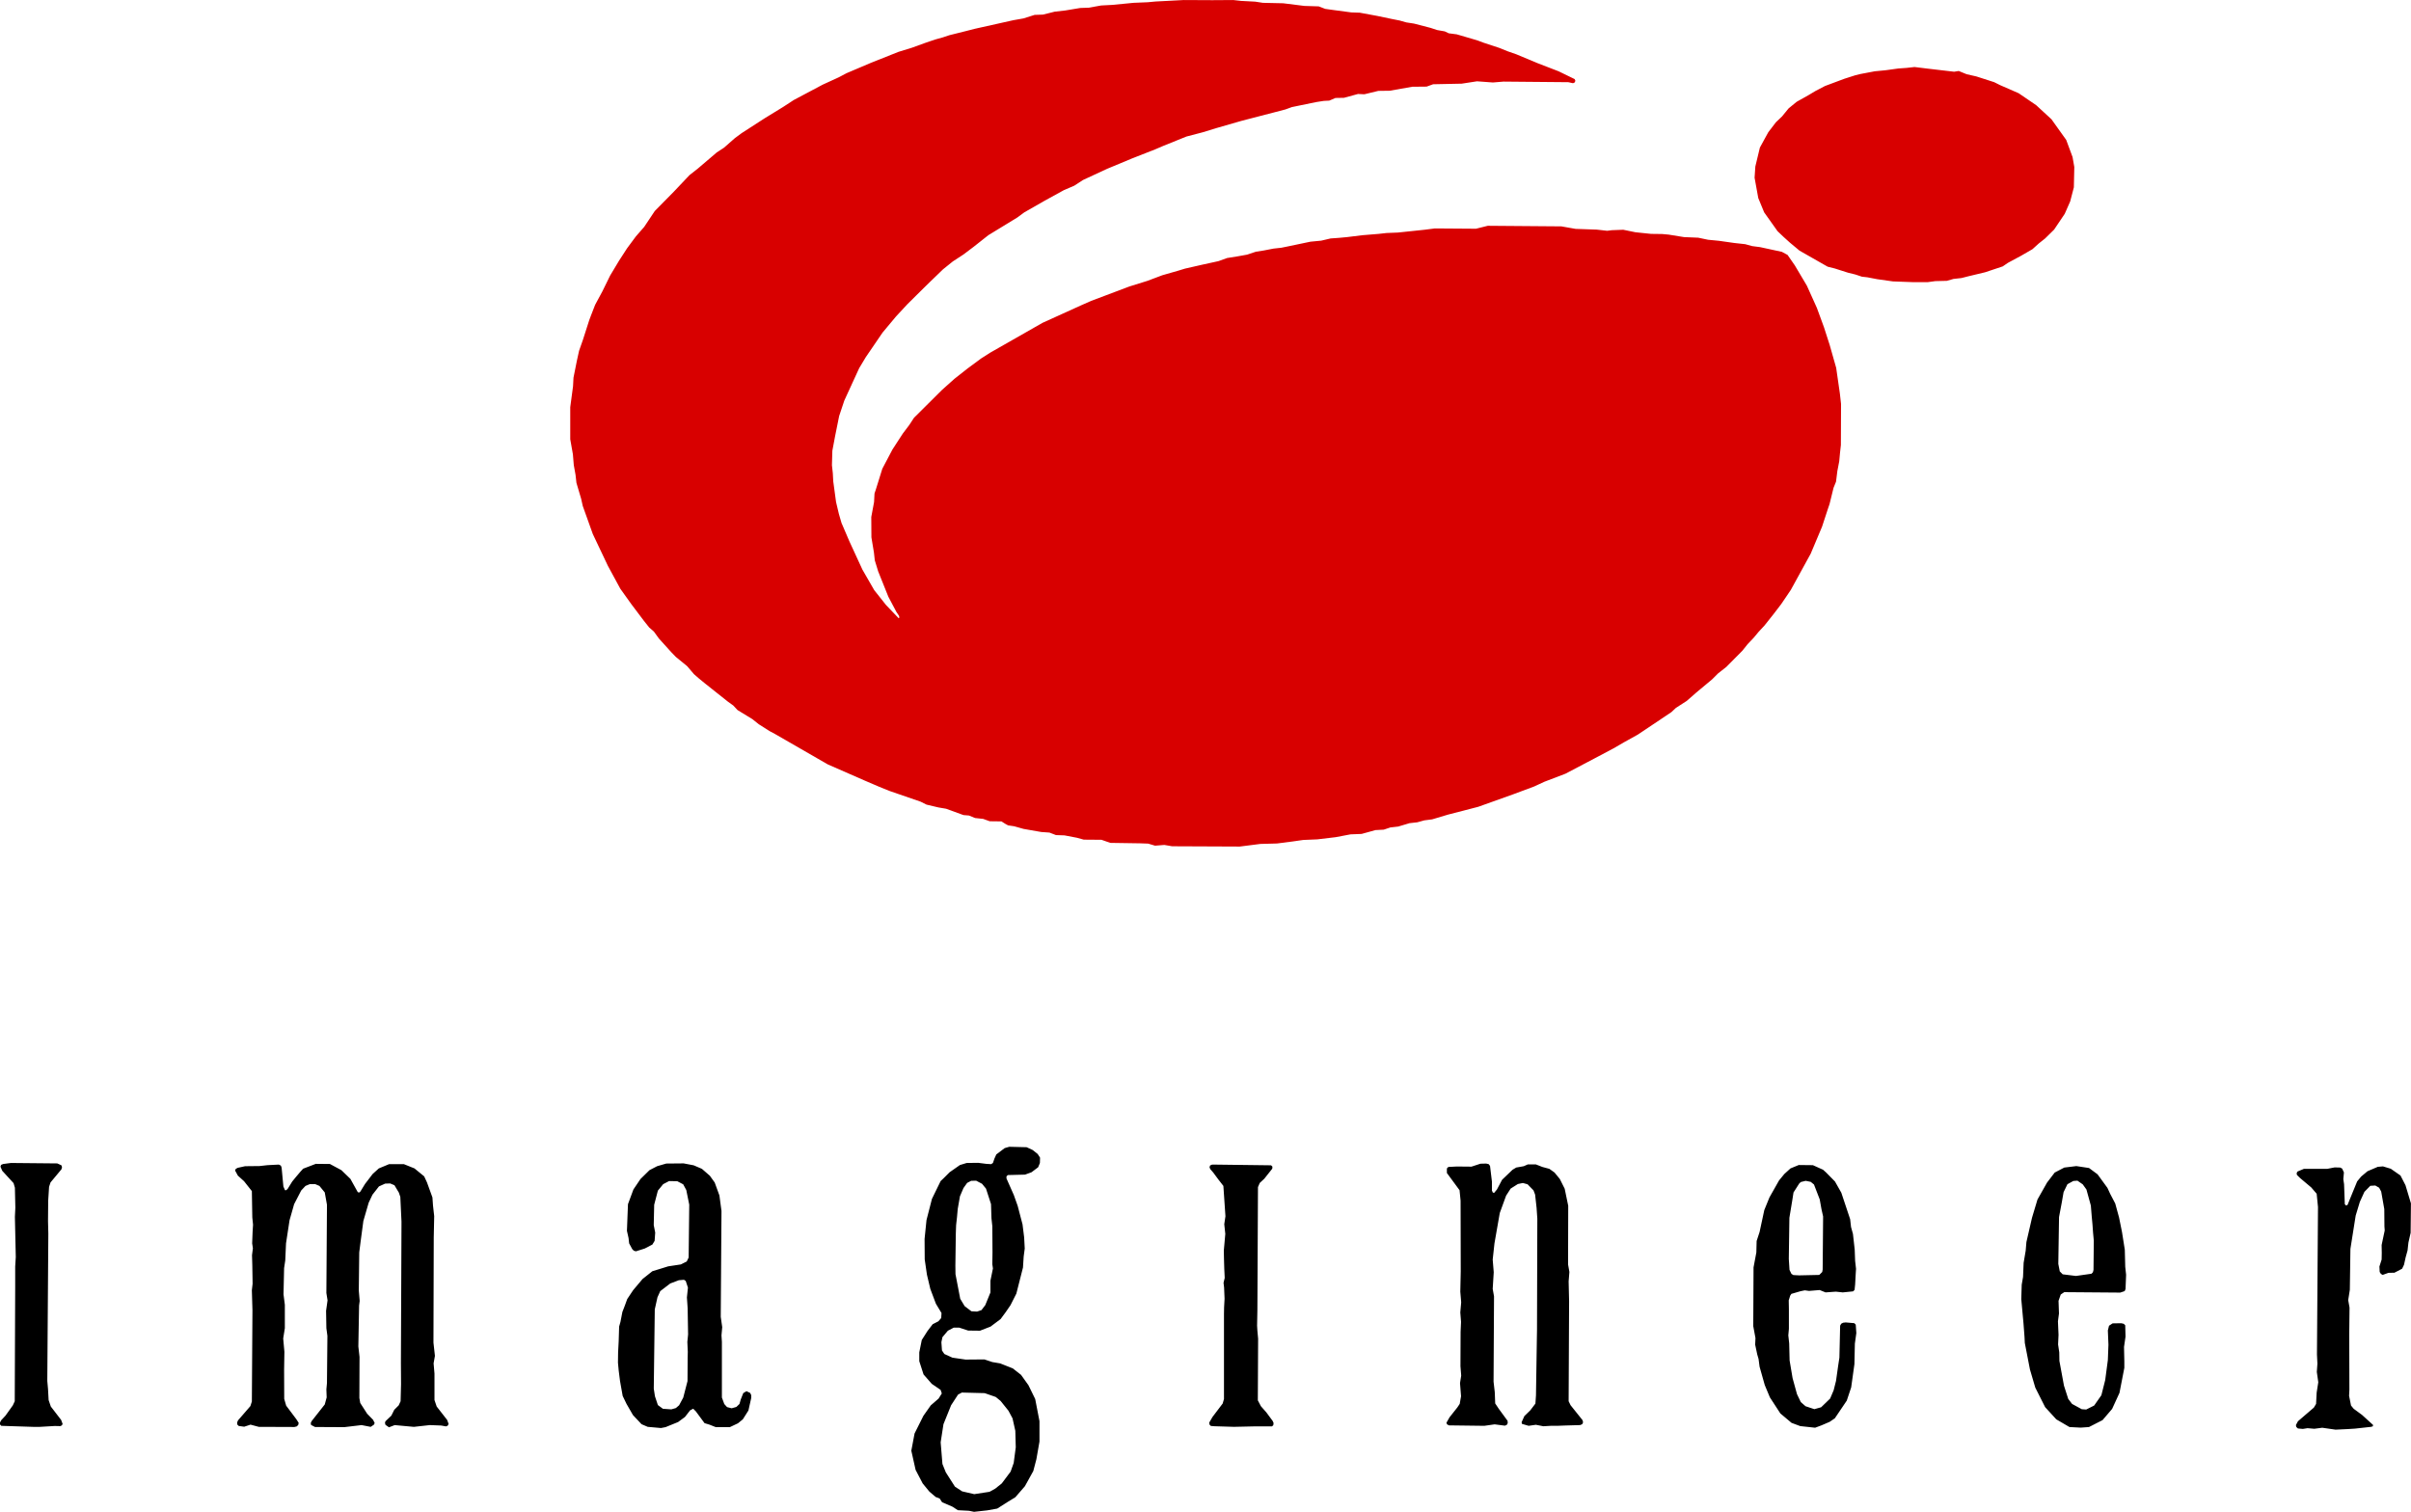
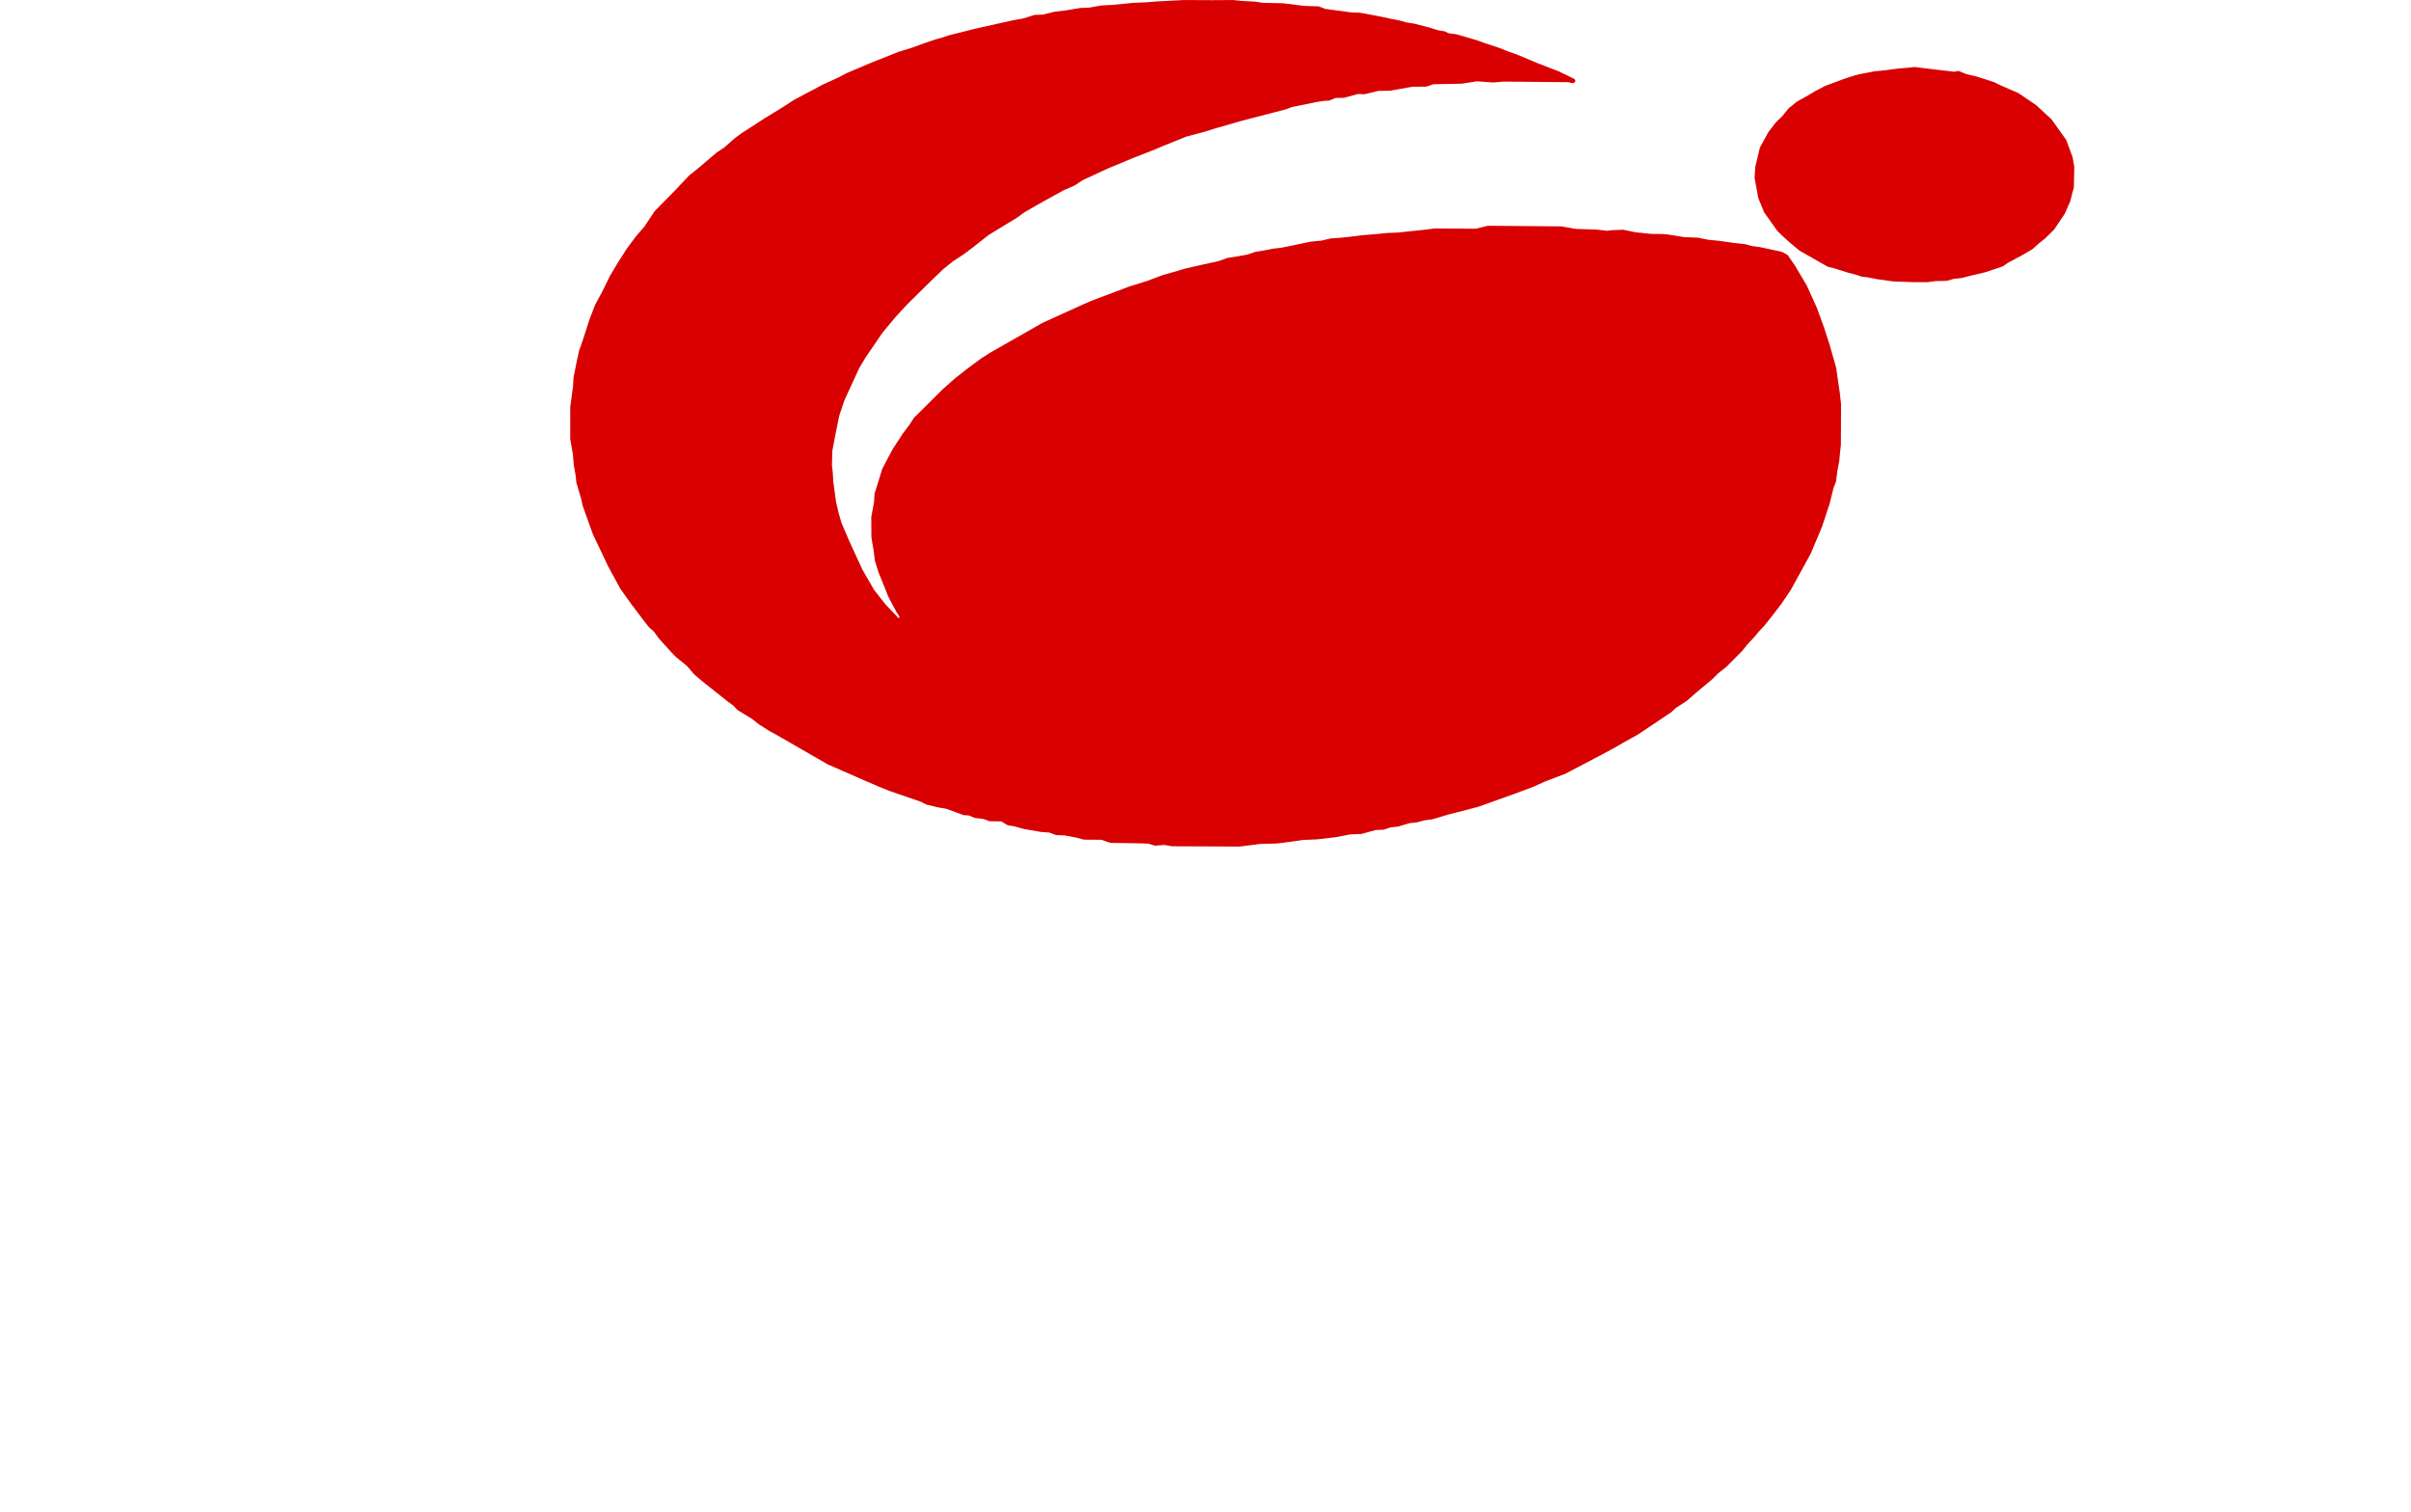
<svg xmlns="http://www.w3.org/2000/svg" xmlns:ns1="http://www.inkscape.org/namespaces/inkscape" xmlns:ns2="http://sodipodi.sourceforge.net/DTD/sodipodi-0.dtd" width="500" height="313.564" id="svg3884" version="1.1" ns1:version="0.48.1 " ns2:docname="New document 5">
  <defs id="defs3886">
    <clipPath clipPathUnits="userSpaceOnUse" id="clipPath3063">
      <path ns1:connector-curvature="0" d="m -1,596 597,0 0,-597 -597,0 0,597 z" id="path3065" />
    </clipPath>
    <clipPath clipPathUnits="userSpaceOnUse" id="clipPath3069">
-       <path ns1:connector-curvature="0" d="m 0,595.02 594.96,0 0,-594.96 L 0,0.06 0,595.02 z" id="path3071" />
+       <path ns1:connector-curvature="0" d="m 0,595.02 594.96,0 0,-594.96 L 0,0.06 0,595.02 " id="path3071" />
    </clipPath>
  </defs>
  <ns2:namedview id="base" pagecolor="#ffffff" bordercolor="#666666" borderopacity="1.0" ns1:pageopacity="0.0" ns1:pageshadow="2" ns1:zoom="0.98994949" ns1:cx="603.35487" ns1:cy="4.5001003" ns1:document-units="px" ns1:current-layer="layer1" showgrid="false" fit-margin-top="0" fit-margin-left="0" fit-margin-right="0" fit-margin-bottom="0" ns1:window-width="1920" ns1:window-height="1028" ns1:window-x="-8" ns1:window-y="-8" ns1:window-maximized="1" />
  <g ns1:label="Layer 1" ns1:groupmode="layer" id="layer1" transform="translate(-112.993,-329.088)">
-     <path d="m 319.79,641.979 -2.046,0.367 -2.754,0.305 -1.033,-0.214 -2.321,-0.122 -1.13,-0.733 -2.138,-0.916 -0.494,-0.764 -0.85,-0.336 -1.313,-1.13 -1.374,-1.68 -1.466,-2.81 -0.886,-3.97 0.672,-3.573 1.833,-3.665 1.527,-2.168 1.619,-1.405 0.672,-1.069 -0.244,-0.733 -1.833,-1.252 -1.71,-1.955 -0.886,-2.749 0,-1.833 0.519,-2.566 1.186,-1.863 1.074,-1.405 1.191,-0.611 0.58,-0.672 0.061,-1.038 -1.161,-1.924 -1.161,-3.085 -0.702,-2.963 -0.458,-3.146 -0.029,-4.245 0.397,-3.909 1.13,-4.398 1.802,-3.696 0.641,-0.611 1.222,-1.222 2.138,-1.497 1.405,-0.428 2.377,-0.029 1.685,0.214 1.008,0.061 0.367,-0.244 0.331,-0.947 0.372,-0.825 1.736,-1.313 0.952,-0.275 3.604,0.092 1.252,0.58 1.038,0.825 0.489,0.764 -0.029,1.1 -0.367,0.886 -1.374,1.038 -1.344,0.489 -3.573,0.092 -0.275,0.275 0,0.428 1.527,3.451 0.794,2.23 1.008,3.848 0.336,2.688 0.122,2.321 -0.219,1.649 -0.147,2.291 -1.374,5.406 -1.222,2.413 -1.008,1.466 -1.038,1.405 -2.077,1.558 -2.199,0.855 -2.443,-0.029 -1.863,-0.611 -1.13,0 -1.222,0.641 -1.13,1.344 -0.214,1.038 0.122,1.71 0.489,0.733 1.68,0.764 2.718,0.397 3.909,-0.033 1.649,0.55 1.619,0.275 2.627,1.038 1.71,1.344 1.527,2.138 1.405,2.871 0.886,4.581 0,4.245 -0.641,3.665 -0.641,2.443 -1.741,3.146 -1.985,2.291 -1.497,0.916 -2.26,1.435 m -7.269,-3.573 2.504,0.58 3.176,-0.489 1.161,-0.641 1.374,-1.1 1.833,-2.443 0.641,-1.802 0.428,-3.237 -0.092,-3.421 -0.58,-2.596 -0.855,-1.588 -1.619,-2.016 -1.008,-0.825 -2.291,-0.794 -4.734,-0.122 -0.794,0.428 -1.435,2.199 -1.588,3.94 -0.58,3.757 0.367,4.49 0.702,1.741 1.894,2.963 1.497,0.977 m -188.171,-13.561 -3.115,0.183 -1.344,0 -6.628,-0.214 -0.275,-0.275 0,-0.428 0.244,-0.458 0.886,-0.947 1.527,-2.138 0.397,-0.855 0.092,-23.762 0,-4.184 0.122,-1.955 -0.183,-8.338 0.092,-1.894 -0.092,-4.154 -0.275,-0.947 -2.352,-2.566 -0.366,-0.855 0.122,-0.367 0.428,-0.183 1.619,-0.214 9.621,0.092 0.855,0.397 0.122,0.367 -0.122,0.458 -2.26,2.718 -0.305,0.916 -0.183,2.871 -0.037,4.245 0.066,2.596 -0.214,30.542 0.147,1.649 0.127,2.321 0.458,1.344 2.138,2.779 0.305,0.825 -0.153,0.305 -0.336,0.153 -1.13,-0.029 m 77.761,-0.183 -3.299,0.366 -3.97,-0.366 -1.191,0.458 -0.733,-0.519 -0.097,-0.397 0.097,-0.336 1.222,-1.161 0.611,-1.222 0.916,-0.916 0.397,-0.855 0.092,-3.573 -0.029,-4.368 0.122,-29.29 -0.244,-5.162 -0.305,-0.886 -0.916,-1.527 -0.886,-0.367 -1.038,0.033 -1.283,0.58 -1.344,1.71 -0.794,1.68 -1.1,3.787 -0.58,4.337 -0.275,2.168 -0.092,7.91 0.183,2.168 -0.122,0.947 -0.153,8.491 0.244,2.169 -0.033,8.521 0.183,1.038 1.435,2.23 1.222,1.252 0.336,0.672 -0.153,0.336 -0.672,0.458 -1.894,-0.367 -3.604,0.428 -6.047,-0.033 -0.825,-0.428 -0.061,-0.397 0.183,-0.397 2.718,-3.451 0.397,-1.466 -0.061,-1.649 0.122,-1.344 0.092,-9.774 -0.214,-1.588 -0.061,-3.604 0.305,-2.168 -0.244,-1.527 0.122,-18.295 -0.458,-2.566 -1.1,-1.344 -0.855,-0.367 -1.161,0 -0.886,0.367 -0.886,0.947 -1.466,2.84 -0.947,3.329 -0.733,4.795 -0.158,3.543 -0.239,1.588 -0.122,5.437 0.275,2.168 0,4.856 -0.341,2.138 0.249,2.749 -0.061,3.726 0.024,6.047 0.402,1.405 2.107,2.81 0.489,0.764 -0.092,0.428 -0.305,0.305 -0.489,0.122 -7.391,-0.029 -1.71,-0.458 -1.313,0.428 -1.13,-0.153 -0.305,-0.305 -0.029,-0.428 0.183,-0.428 2.566,-2.963 0.305,-0.947 0.122,-18.936 -0.122,-4.154 0.153,-1.344 -0.061,-3.818 -0.061,-2.107 0.183,-1.435 -0.153,-1.008 0.092,-2.382 0.092,-1.497 -0.153,-1.497 -0.092,-5.467 -1.619,-2.046 -1.283,-1.161 -0.58,-1.069 0.153,-0.336 0.392,-0.214 1.532,-0.336 2.993,-0.033 1.649,-0.183 2.352,-0.122 0.428,0.214 0.153,0.428 0.367,3.909 0.336,0.764 0.244,0 0.305,-0.275 0.947,-1.527 0.825,-1.008 0.855,-1.008 0.58,-0.641 2.627,-1.008 2.932,0.029 2.382,1.283 1.863,1.802 1.527,2.749 0.275,0.092 0.27,-0.214 0.952,-1.558 1.588,-2.077 1.283,-1.161 2.133,-0.886 3.059,0 2.199,0.886 2.016,1.649 0.58,1.252 1.13,3.115 0.122,1.71 0.244,2.168 -0.092,4.398 -0.061,21.838 0.305,2.749 -0.275,1.558 0.183,2.107 0,5.498 0.458,1.344 2.168,2.779 0.305,0.825 -0.183,0.367 -0.367,0.153 -0.977,-0.183 -2.382,-0.092 m 51.525,-0.641 -2.627,1.069 -0.947,0.183 -2.749,-0.244 -1.283,-0.55 -1.777,-1.894 -1.339,-2.321 -0.794,-1.649 -0.55,-3.085 -0.275,-2.168 -0.153,-1.649 0.029,-2.107 0.122,-2.382 0.092,-2.993 0.275,-0.977 0.397,-2.046 0.519,-1.344 0.489,-1.344 1.222,-1.833 1.955,-2.321 2.041,-1.619 1.41,-0.428 1.863,-0.58 2.627,-0.397 1.222,-0.611 0.397,-0.825 0.122,-10.965 -0.611,-3.024 -0.641,-1.191 -1.222,-0.641 -1.71,-0.033 -1.222,0.641 -1.1,1.344 -0.764,2.932 -0.092,4.215 0.305,1.558 -0.122,1.71 -0.463,0.764 -1.583,0.825 -1.833,0.58 -0.428,-0.122 -0.336,-0.336 -0.641,-1.191 -0.122,-1.1 -0.336,-1.497 0.214,-5.528 1.13,-3.054 1.466,-2.168 1.863,-1.833 1.588,-0.825 1.894,-0.55 3.599,-0.033 2.082,0.397 1.71,0.733 1.649,1.435 1.008,1.405 0.977,2.688 0.428,3.207 -0.153,21.96 0.305,2.138 -0.153,1.71 0.086,1.344 0,11.545 0.494,1.344 0.575,0.641 0.952,0.244 0.977,-0.275 0.641,-0.611 0.275,-0.947 0.519,-1.313 0.672,-0.397 0.764,0.367 0.214,0.458 0,0.58 -0.58,2.596 -1.161,1.833 -1.008,0.825 -1.68,0.794 -2.932,0 -1.313,-0.519 -1.008,-0.305 -1.802,-2.443 -0.55,-0.55 -0.641,0.336 -1.069,1.374 -1.405,1.038 m 119.42,0.916 -4.154,0.092 -4.032,-0.122 -0.764,-0.061 -0.275,-0.275 -0.061,-0.428 0.672,-1.161 2.107,-2.779 0.275,-0.947 0,-17.684 0.024,-1.344 0.097,-1.771 -0.097,-2.321 -0.117,-0.977 0.244,-1.008 -0.092,-1.955 -0.061,-2.107 -0.029,-1.649 0.305,-3.421 -0.214,-2.016 0.244,-1.649 -0.428,-6.292 -1.069,-1.374 -1.038,-1.405 -0.611,-0.702 -0.153,-0.397 0.122,-0.367 0.428,-0.183 12.212,0.153 0.28,0.275 -0.033,0.428 -1.649,2.077 -0.947,0.886 -0.367,0.855 -0.122,25.564 -0.061,3.176 0.061,1.038 0.153,1.649 -0.061,12.797 0.641,1.222 1.13,1.283 1.308,1.771 0.188,0.428 -0.061,0.458 -0.275,0.244 -3.726,0 m 119.39,-0.947 -1.71,0.733 -1.313,0.489 -3.085,-0.336 -1.802,-0.672 -2.321,-1.955 -2.168,-3.329 -1.069,-2.566 -1.069,-3.787 -0.214,-1.619 -0.275,-0.947 -0.428,-2.016 0.061,-1.374 -0.458,-2.474 0.061,-12.186 0.58,-3.085 0.061,-2.382 0.611,-1.863 0.977,-4.551 1.069,-2.627 1.985,-3.512 1.1,-1.344 1.283,-1.161 1.71,-0.702 2.932,0.033 2.107,0.947 0.641,0.58 1.833,1.863 1.313,2.321 1.833,5.498 0.183,1.619 0.397,1.435 0.183,1.619 0.183,1.649 0.087,2.321 0.188,1.649 -0.061,0.916 -0.127,2.352 -0.117,1.1 -0.305,0.305 -2.138,0.214 -1.435,-0.153 -2.138,0.153 -1.222,-0.489 -2.199,0.183 -0.886,-0.122 -0.886,0.183 -1.894,0.55 -0.244,0.367 -0.305,0.977 0.033,1.833 0,4.062 -0.122,1.374 0.183,1.649 0.087,3.543 0.616,3.665 0.916,3.329 0.794,1.649 0.977,0.855 1.833,0.611 1.405,-0.397 1.863,-1.802 0.728,-1.71 0.494,-1.955 0.458,-3.237 0.244,-1.588 0.153,-6.628 0.214,-0.397 0.397,-0.214 0.55,-0.061 1.771,0.153 0.305,0.305 0.122,1.741 -0.305,2.199 -0.092,4.245 -0.672,4.826 -0.916,2.749 -2.474,3.665 -1.069,0.733 m -57.817,0.825 -1.558,0.092 -1.558,-0.305 -1.497,0.214 -1.374,-0.397 -0.092,-0.336 0.58,-1.283 1.222,-1.191 1.069,-1.405 0.117,-1.71 0.188,-12.156 0.024,-1.344 0.066,-23.151 -0.153,-2.23 -0.305,-2.749 -0.336,-0.886 -1.222,-1.252 -0.977,-0.275 -1.038,0.214 -1.497,0.947 -0.947,1.466 -1.313,3.604 -1.1,6.292 -0.366,3.36 0.214,2.627 -0.214,3.451 0.275,1.558 -0.097,17.684 0.249,2.168 0.092,2.352 0.733,1.1 1.833,2.504 0.033,0.489 -0.183,0.336 -0.397,0.183 -2.138,-0.275 -2.138,0.305 -7.33,-0.092 -0.402,-0.214 -0.122,-0.336 0.646,-1.13 1.619,-2.046 0.489,-0.733 0.275,-1.588 -0.214,-2.718 0.244,-1.558 -0.153,-1.955 0.029,-7.116 0.092,-2.077 -0.153,-1.955 0.183,-2.107 -0.183,-2.199 0.092,-4.215 -0.033,-14.66 -0.214,-2.168 -2.627,-3.573 0,-0.947 0.305,-0.305 1.741,-0.092 3.054,0.029 1.863,-0.611 1.191,-0.029 0.519,0.122 0.275,0.366 0.392,3.237 0,1.863 0.188,0.428 0.275,0.061 0.58,-0.702 1.069,-2.016 2.169,-2.077 0.764,-0.458 1.558,-0.275 0.825,-0.367 1.705,0 1.318,0.519 1.466,0.397 1.069,0.764 1.1,1.344 1.008,2.016 0.733,3.543 -0.033,12.156 0.275,1.558 -0.158,1.955 0.097,4.154 -0.097,20.708 0.402,0.825 1.344,1.68 1.125,1.405 0.127,0.458 -0.183,0.397 -0.428,0.183 -3.237,0.092 -1.497,0.061 -1.344,0 m 170.09,0.214 -3.329,0.367 -1.466,0.092 -2.566,0.122 -2.749,-0.397 -1.649,0.214 -1.405,-0.122 -0.977,0.153 -1.013,-0.092 -0.336,-0.305 -0.087,-0.397 0.422,-0.794 3.304,-2.84 0.458,-0.764 0.122,-2.352 0.336,-2.138 -0.305,-2.138 0.122,-1.71 -0.092,-1.924 0.214,-30.573 -0.275,-2.749 -1.13,-1.313 -2.321,-1.955 -0.646,-0.641 -0.056,-0.366 0.183,-0.336 1.313,-0.55 4.826,0 1.558,-0.305 1.161,0.033 0.397,0.214 0.367,0.794 -0.122,1.405 0.153,1.038 0.153,4.154 0.275,0.275 0.305,-0.153 0.367,-0.916 1.614,-3.94 0.83,-1.008 1.313,-1.1 2.138,-0.916 1.069,-0.092 1.619,0.489 2.016,1.405 1.038,2.016 1.13,3.757 -0.061,6.108 -0.458,2.016 -0.183,1.649 -0.397,1.435 -0.336,1.527 -0.397,0.825 -1.588,0.825 -1.252,0.029 -1.191,0.428 -0.367,-0.214 -0.249,-0.397 -0.056,-1.13 0.458,-1.435 0.029,-1.344 -0.029,-1.68 0.641,-3.024 -0.061,-0.825 -0.029,-3.604 -0.641,-3.635 -0.428,-0.794 -0.794,-0.458 -1.038,0.061 -1.222,1.252 -0.947,2.077 -0.86,2.84 -1.094,6.903 -0.122,8.491 -0.336,2.138 0.275,1.558 -0.061,5.528 0.033,11.484 -0.066,1.283 0.402,2.016 0.55,0.672 1.741,1.283 2.286,2.077 -0.056,0.275 -0.367,0.122 m -62.551,0.029 -2.718,-1.588 -2.321,-2.535 -2.046,-4.062 -1.105,-3.757 -1.064,-5.498 -0.061,-1.252 -0.214,-2.84 -0.153,-1.649 -0.305,-3.36 0.092,-2.993 0.275,-1.588 0.122,-2.932 0.428,-2.535 0.147,-1.771 1.161,-5.039 1.135,-3.787 1.985,-3.512 1.588,-2.077 1.985,-1.038 2.504,-0.305 2.627,0.397 1.771,1.313 2.046,2.81 0.58,1.252 1.038,1.985 0.794,2.902 0.611,3.024 0.58,3.665 0.092,3.543 0.178,1.649 -0.117,2.963 -0.183,0.428 -0.916,0.305 -11.606,-0.092 -0.733,0.489 -0.458,1.313 0.092,2.627 -0.214,1.619 0.122,2.81 -0.092,1.985 0.244,1.649 0.029,1.771 0.947,5.131 0.886,2.749 0.794,1.038 2.016,1.1 0.916,0.061 1.649,-0.825 1.497,-2.138 0.794,-3.146 0.55,-4.154 0.122,-3.176 -0.122,-2.963 0.244,-0.977 0.733,-0.489 1.802,-0.029 0.519,0.122 0.305,0.305 0.061,2.352 -0.311,2.138 0.066,2.993 0,1.344 -1.008,5.192 -1.527,3.329 -1.985,2.321 -2.81,1.435 -1.71,0.122 -2.352,-0.122 m -292.717,-4.551 1.038,0.764 1.741,0.122 0.947,-0.275 0.672,-0.58 0.855,-1.588 0.886,-3.421 0.029,-4.765 0.029,-1.313 -0.092,-2.046 0.153,-1.558 -0.092,-5.437 -0.153,-2.23 0.214,-2.046 -0.458,-1.374 -0.367,-0.244 -1.069,0.092 -1.771,0.672 -2.077,1.588 -0.58,1.283 -0.555,2.504 -0.209,16.432 0.244,1.588 0.611,1.833 m 63.62,-20.524 1.4,1.069 1.166,0.061 0.916,-0.305 0.794,-1.038 1.069,-2.627 0,-2.443 0.519,-2.535 -0.127,-0.886 0.037,-2.443 -0.037,-5.437 -0.178,-1.649 -0.092,-2.932 -1.038,-3.207 -0.825,-1.008 -1.222,-0.641 -1.038,0.029 -0.825,0.428 -0.764,1.069 -0.733,1.71 -0.458,2.627 -0.153,1.71 -0.183,1.649 -0.061,1.741 -0.092,6.658 0.024,1.771 0.982,5.101 0.916,1.527 m 173.022,-6.383 4.215,-0.092 0.611,-0.611 0.092,-0.519 0.092,-10.995 -0.336,-1.497 -0.367,-2.046 -1.191,-3.085 -0.672,-0.55 -1.038,-0.214 -1.008,0.244 -0.336,0.305 -1.191,1.863 -0.244,1.558 -0.611,3.696 -0.122,8.521 0.147,2.291 0.402,0.825 0.397,0.244 1.161,0.061 m 54.701,-0.214 2.744,0.336 3.212,-0.458 0.305,-0.305 0.122,-0.489 0.061,-6.078 -0.153,-1.649 -0.122,-1.71 -0.153,-1.649 -0.183,-2.26 -0.916,-3.329 -0.764,-1.069 -1.1,-0.764 -0.855,0.061 -1.222,0.672 -0.799,1.649 -0.362,2.077 -0.58,3.085 -0.153,9.712 0.305,1.558 0.611,0.611" style="fill:#000000;fill-opacity:1;fill-rule:nonzero;stroke:none" id="path3073" ns1:connector-curvature="0" ns2:nodetypes="ccccccccccccccccccccccccccccccccccccccccccccccccccccccccccccccccccccccccccccccccccccccccccccccccccccccccccccccccccccccccccccccccccccccccccccccccccccccccccccccccccccccccccccccccccccccccccccccccccccccccccccccccccccccccccccccccccccccccccccccccccccccccccccccccccccccccccccccccccccccccccccccccccccccccccccccccccccccccccccccccccccccccccccccccccccccccccccccccccccccccccccccccccccccccccccccccccccccccccccccccccccccccccccccccccccccccccccccccccccccccccccccccccccccccccccccccccccccccccccccccccccccccccccccccccccccccccccccccccccccccccccccccccccccccccccccccccccccccccccccccccccccccccccccccccccccccccccccccccccccccccccccccccccccccccccccccccccccccccccccccccccccccccccccccccccccccccccccccccccccccccccccccccccccccccccccccccccccccccccccccccccccccccccccccccccccccccccccccccccccccccccccccccccccccccccccccccccccccccccccccccccccccccccccccccccccccccccccccccccccccccccccccccccccccccccc" />
    <path d="m 374.402,504.121 -4.306,0.55 -14.019,-0.061 -1.619,-0.275 -1.924,0.153 -1.435,-0.428 -1.68,-0.061 -6.17,-0.092 -1.833,-0.641 -3.665,-0.029 -1.441,-0.397 -2.56,-0.489 -1.771,-0.061 -1.344,-0.519 -1.71,-0.122 -3.665,-0.641 -1.955,-0.55 -1.252,-0.183 -0.611,-0.336 -0.764,-0.489 -2.443,-0.029 -1.344,-0.489 -1.685,-0.183 -1.278,-0.519 -1.13,-0.092 -3.604,-1.313 -1.588,-0.27 -2.474,-0.585 -1.222,-0.611 -6.383,-2.199 -2.199,-0.886 -1.283,-0.55 -1.71,-0.733 -7.671,-3.36 -10.868,-6.261 -1.191,-0.641 -2.265,-1.435 -1.339,-1.069 -3.054,-1.863 -0.886,-0.947 -1.069,-0.764 -4.765,-3.787 -1.344,-1.1 -0.977,-0.855 -1.405,-1.649 -2.352,-1.924 -0.916,-0.947 -2.596,-2.871 -1.038,-1.435 -0.977,-0.855 -1.069,-1.344 -2.627,-3.482 -2.291,-3.207 -2.571,-4.734 -3.141,-6.628 -2.077,-5.803 -0.336,-1.497 -0.977,-3.299 -0.183,-1.649 -0.367,-2.046 -0.183,-2.23 -0.55,-3.115 0,-6.658 0.58,-4.337 0.092,-1.771 0.702,-3.512 0.458,-2.077 0.794,-2.26 1.313,-4.093 0.367,-0.977 0.855,-2.199 1.497,-2.779 1.619,-3.299 1.833,-3.054 1.68,-2.596 1.833,-2.474 1.71,-1.955 2.199,-3.299 3.94,-4.001 3.268,-3.451 1.71,-1.344 3.94,-3.36 1.497,-0.977 2.26,-1.985 1.405,-1.038 4.826,-3.115 3.787,-2.321 2.199,-1.435 5.981,-3.176 3.334,-1.527 1.619,-0.855 5.101,-2.168 5.681,-2.26 2.779,-0.855 2.688,-0.977 1.161,-0.397 1.1,-0.366 1.435,-0.397 1.374,-0.458 3.299,-0.825 2.041,-0.519 7.941,-1.771 2.082,-0.367 2.321,-0.733 1.741,-0.061 2.443,-0.611 2.169,-0.244 3.115,-0.519 1.771,-0.061 2.566,-0.458 2.321,-0.122 4.398,-0.428 2.932,-0.122 1.649,-0.153 2.352,-0.122 3.482,-0.183 5.925,0.029 4.337,-0.029 1.649,0.183 2.902,0.153 1.588,0.244 4.215,0.092 4.398,0.55 2.963,0.092 1.344,0.519 1.069,0.153 4.337,0.58 1.771,0.061 3.635,0.672 3.054,0.641 1.558,0.305 1.405,0.397 1.588,0.244 3.421,0.886 1.405,0.458 1.558,0.275 0.825,0.397 1.649,0.214 0.947,0.275 3.329,0.977 1.313,0.489 3.237,1.069 1.741,0.702 1.833,0.641 4.306,1.802 4.429,1.71 3.329,1.619 0.153,0.367 -0.153,0.336 -0.336,0.153 -0.977,-0.214 -13.439,-0.122 -2.199,0.183 -3.299,-0.244 -3.176,0.489 -5.925,0.122 -1.344,0.489 -2.993,0.029 -4.648,0.825 -2.377,0.033 -2.902,0.702 -1.313,-0.061 -2.902,0.794 -1.771,0.033 -1.283,0.55 -1.161,0.061 -1.563,0.244 -5.034,1.038 -1.344,0.489 -9.163,2.382 -5.192,1.497 -2.779,0.855 -3.39,0.886 -4.765,1.924 -1.71,0.733 -4.826,1.894 -5.131,2.138 -5.009,2.321 -1.833,1.191 -2.138,0.916 -3.94,2.168 -4.276,2.443 -1.405,1.038 -6.047,3.696 -3.054,2.413 -2.107,1.588 -2.199,1.435 -2.046,1.649 -2.784,2.688 -1.247,1.222 -3.36,3.329 -2.352,2.535 -2.779,3.329 -3.482,5.101 -1.374,2.291 -3.085,6.719 -1.069,3.207 -0.825,4.093 -0.585,3.115 -0.086,2.993 0.183,1.649 0.092,1.71 0.58,4.276 0.58,2.443 0.55,1.894 1.649,3.848 2.688,5.834 2.443,4.245 2.443,3.085 2.627,2.749 0.153,-0.153 -0.092,-0.367 -0.519,-0.764 -1.68,-3.176 -2.107,-5.253 -0.702,-2.291 -0.183,-1.649 -0.519,-3.115 -0.029,-4.215 0.58,-3.115 0.092,-1.771 0.305,-0.916 1.313,-4.215 2.107,-4.001 2.163,-3.329 1.318,-1.741 0.977,-1.497 5.803,-5.772 2.596,-2.321 2.718,-2.138 2.81,-2.077 1.863,-1.191 10.873,-6.2 7.941,-3.604 2.138,-0.947 3.085,-1.161 4.856,-1.833 3.726,-1.161 3.085,-1.161 3.299,-0.947 1.405,-0.428 3.482,-0.794 3.482,-0.764 1.771,-0.641 2.107,-0.336 2.046,-0.367 1.833,-0.611 1.588,-0.244 2.046,-0.397 1.649,-0.183 1.497,-0.305 4.52,-0.947 2.23,-0.214 1.955,-0.458 1.71,-0.122 1.649,-0.153 3.237,-0.397 3.36,-0.275 1.649,-0.183 2.321,-0.092 5.528,-0.58 2.168,-0.275 8.521,0.061 2.443,-0.611 15.271,0.122 2.932,0.519 4.398,0.153 2.168,0.244 0.942,-0.122 2.387,-0.092 2.535,0.519 3.237,0.336 2.291,0.029 1.344,0.122 3.207,0.519 2.932,0.122 2.046,0.428 2.23,0.214 3.232,0.458 2.235,0.244 1.435,0.397 1.644,0.214 4.525,0.977 1.186,0.641 1.502,2.168 2.504,4.215 2.077,4.612 1.466,4.001 1.191,3.696 1.344,4.734 0.764,5.314 0.244,2.168 -0.033,8.521 -0.183,1.649 -0.158,1.71 -0.392,2.046 -0.275,2.199 -0.519,1.283 -0.825,3.36 -0.336,0.977 -1.222,3.726 -2.352,5.589 -4.123,7.513 -1.985,2.932 -1.588,2.077 -1.894,2.382 -1.191,1.283 -1.1,1.313 -1.191,1.252 -1.1,1.374 -3.329,3.36 -1.71,1.344 -1.222,1.222 -3.329,2.779 -1.955,1.71 -2.23,1.435 -0.947,0.886 -6.933,4.642 -2.749,1.527 -2.321,1.344 -3.976,2.107 -5.981,3.146 -4.398,1.68 -2.107,0.977 -4.429,1.649 -7.177,2.566 -6.261,1.619 -3.268,0.977 -1.649,0.214 -1.435,0.397 -1.619,0.183 -2.352,0.702 -1.619,0.183 -1.374,0.458 -1.71,0.092 -2.876,0.794 -2.316,0.092 -3.054,0.58 -3.818,0.458 -2.932,0.122 -2.107,0.305 -3.329,0.428 -3.421,0.092 m 135.297,-116.519 -4.149,-0.153 -3.237,-0.458 -2.077,-0.397 -1.1,-0.122 -1.374,-0.458 -1.497,-0.366 -2.779,-0.886 -1.466,-0.367 -5.834,-3.329 -2.016,-1.68 -1.283,-1.161 -1.252,-1.191 -2.779,-3.909 -1.222,-2.963 -0.764,-4.215 0.153,-2.321 0.947,-3.94 1.741,-3.176 1.588,-2.077 1.252,-1.191 1.374,-1.68 1.68,-1.374 2.347,-1.313 1.532,-0.916 1.985,-1.038 4.001,-1.497 2.291,-0.733 0.977,-0.244 3.054,-0.58 2.23,-0.214 2.657,-0.367 1.71,-0.122 1.649,-0.183 2.744,0.336 5.472,0.641 0.947,-0.153 1.649,0.672 2.016,0.458 3.696,1.191 1.222,0.611 3.848,1.68 3.629,2.474 3.181,2.932 3.054,4.276 1.313,3.543 0.366,2.077 -0.092,4.215 -0.764,2.932 -1.13,2.566 -2.199,3.268 -1.863,1.833 -1.344,1.069 -1.283,1.161 -2.321,1.344 -2.779,1.497 -1.069,0.733 -3.665,1.222 -3.451,0.825 -1.435,0.367 -1.649,0.183 -1.405,0.397 -2.382,0.061 -1.588,0.214 -3.059,0" style="fill:#d80000;fill-opacity:1;fill-rule:nonzero;stroke:none" id="path3075" ns1:connector-curvature="0" />
  </g>
</svg>